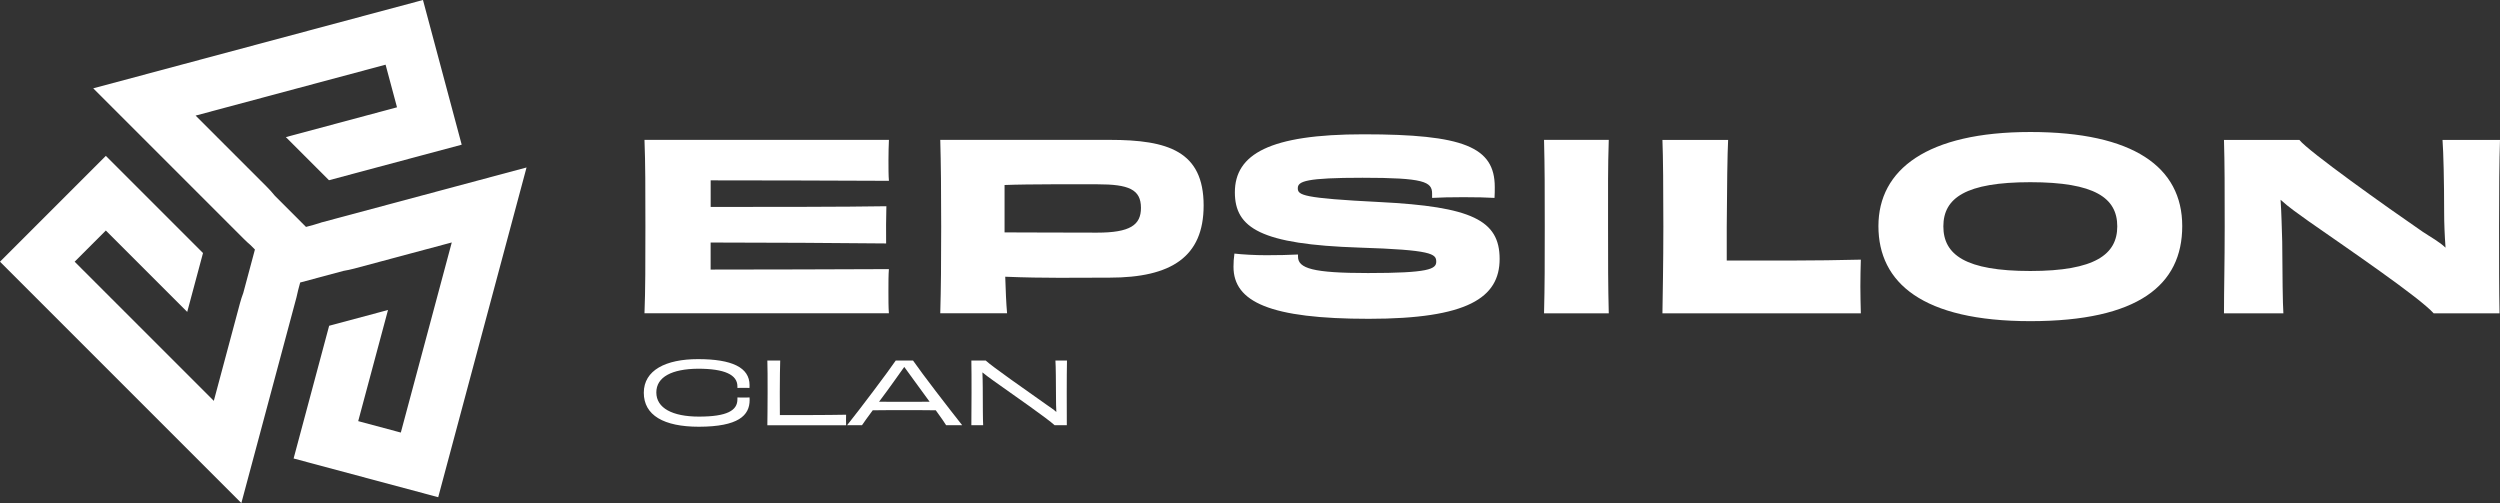
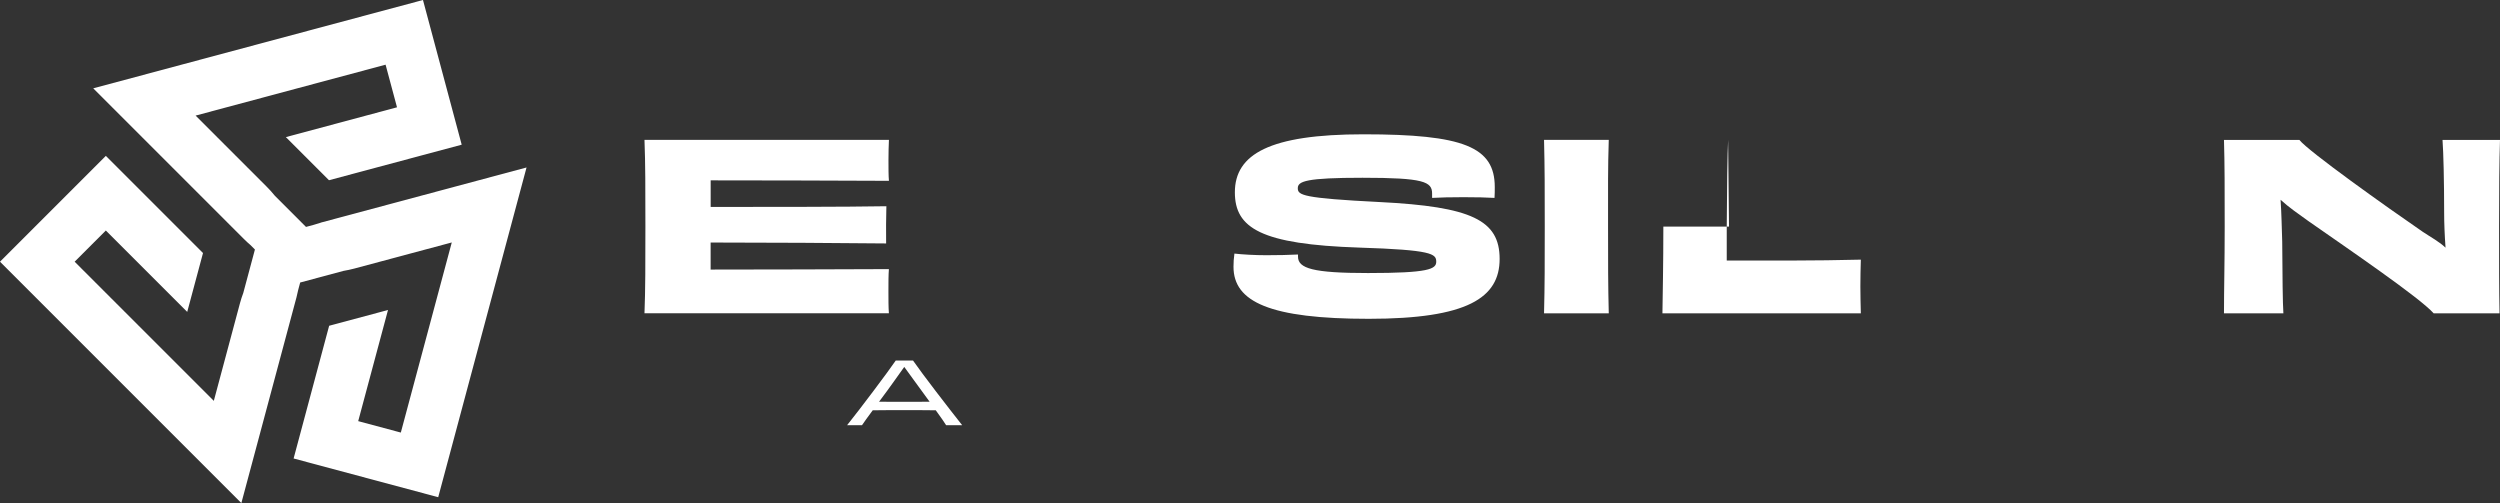
<svg xmlns="http://www.w3.org/2000/svg" id="Layer_2" data-name="Layer 2" viewBox="0 0 597.15 120.17">
  <rect x="0" y="0" width="597.15" height="120.17" fill="#333333" stroke="none" />
  <defs>
    <style>      .cls-1 {        fill: #fff;      }    </style>
  </defs>
  <g id="Layer_1-2" data-name="Layer 1">
    <g>
      <path class="cls-1" d="M76.62,53.19c-.56.15-1.12.32-1.67.51l-1.86.5-7.41-7.41c-.6-.74-1.24-1.46-1.93-2.15l-17.03-17.03,45.38-12.16,2.73,10.18-26.55,7.12,10.3,10.3,31.7-8.49L101.03,0,22.27,21.1l35.98,35.98c.5.5,1.01.97,1.54,1.42l1.1,1.1-2.78,10.37c-.31.82-.58,1.66-.81,2.52l-6.23,23.26L17.83,62.51l7.45-7.45,19.44,19.44,3.77-14.06-23.21-23.21L0,62.51l57.65,57.65,13.17-49.15c.15-.57.29-1.15.4-1.73l.48-1.8,10.36-2.78c.86-.14,1.71-.33,2.56-.55l23.29-6.24-12.17,45.41-10.18-2.73,7.12-26.55-14.06,3.77-8.49,31.7,34.54,9.25,21.1-78.76-49.15,13.17Z" />
      <g>
        <g>
          <path class="cls-1" d="M212.33,33.41c-.06,1.21-.11,3.15-.11,4.86s0,3.75.11,4.92c-11.49-.06-32.25-.11-42.58-.11v6.35c11.93,0,32.75,0,41.97-.17-.06,2.15-.11,6.57-.06,8.89-9.06-.11-30.1-.22-41.92-.22v6.46c10.33,0,31.81-.06,42.58-.11-.11,1.33-.11,3.42-.11,5.36,0,1.77,0,3.81.11,5.19h-58.38c.22-5.63.22-11.87.22-20.71s0-15.13-.22-20.71h58.38Z" />
-           <path class="cls-1" d="M265.08,33.41c13.92,0,22.42,2.71,22.42,15.68,0,12.26-7.73,17.23-22.48,17.23-8.67,0-15.19.17-24.91-.22.11,3.37.22,6.3.44,8.73h-15.96c.17-6.02.22-11.87.22-20.71s-.06-14.86-.22-20.71h40.48ZM272.53,49.65c0-4.42-2.93-5.63-10.38-5.63-4.58,0-16.51-.06-22.2.17v11.32c4.2,0,12.92.06,22.09.06,7.9,0,10.49-1.82,10.49-5.91Z" />
          <path class="cls-1" d="M310.04,61.3c0,2.82,3.59,3.92,16.73,3.92,14.47,0,16.29-.94,16.29-2.71,0-1.88-.99-2.82-18.39-3.37-23.47-.77-29.71-4.64-29.71-13.2,0-9.11,8.28-13.86,30.71-13.86,23.86,0,31.37,2.98,31.37,12.59,0,.83,0,1.66-.06,2.6-1.66-.11-4.58-.17-7.4-.17s-5.85.06-7.51.17v-1.05c0-2.82-1.99-3.76-16.62-3.76-13.48,0-15.46.83-15.46,2.49s1.05,2.38,19.55,3.31c21.93,1.1,28.66,4.31,28.66,13.59s-7.68,14.3-31.26,14.3-32.31-4.03-32.31-12.43c0-.99.06-2.04.22-3.15,1.93.22,4.86.39,7.62.39s5.47-.06,7.57-.17v.5Z" />
          <path class="cls-1" d="M368.81,74.83c.17-6.79.17-11.93.17-20.71s0-13.97-.17-20.71h15.46c-.22,6.68-.17,11.82-.17,20.66s0,13.92.17,20.77h-15.46Z" />
-           <path class="cls-1" d="M412.78,33.41c-.17,3.09-.28,11.49-.33,20.77v8.06c8.73,0,21.54.06,32.03-.22-.06,2.1-.11,4.25-.11,6.41s.06,4.25.11,6.41h-47.39c.06-4.36.22-11.87.22-20.71s-.06-16.68-.22-20.71h15.68Z" />
-           <path class="cls-1" d="M484.97,76.71c-25.74,0-36.29-9.17-36.29-22.7s11.65-22.48,36.29-22.48,36.28,8.39,36.28,22.48-10.55,22.7-36.28,22.7ZM505.73,54.07c0-6.79-5.36-10.55-20.77-10.55s-20.77,3.76-20.77,10.55,5.3,10.66,20.77,10.66,20.77-3.98,20.77-10.66Z" />
+           <path class="cls-1" d="M412.78,33.41c-.17,3.09-.28,11.49-.33,20.77v8.06c8.73,0,21.54.06,32.03-.22-.06,2.1-.11,4.25-.11,6.41s.06,4.25.11,6.41h-47.39c.06-4.36.22-11.87.22-20.71h15.68Z" />
          <path class="cls-1" d="M597.15,33.41c-.17,5.08-.22,11.87-.22,20.66s0,15.24.11,20.77h-15.74c-3.26-3.7-20.44-15.41-29.93-22.04-2.32-1.66-4.7-3.31-6.63-5.08.22,3.31.28,6.63.39,10,.06,8.56.11,14.58.28,17.12h-14.19c0-5.58.17-11.87.17-20.71s0-15.08-.17-20.71h18.01c2.04,2.65,20.99,16.13,29.44,21.93,1.99,1.33,3.98,2.38,5.47,3.81-.22-3.04-.33-5.96-.33-8.23,0-7.68-.17-14.58-.39-17.51h13.75Z" />
        </g>
        <g>
-           <path class="cls-1" d="M176.14,92.29c0-2.76-3.01-4.22-9.42-4.22-6.18.06-9.95,1.94-9.95,5.67s3.85,5.77,10.18,5.77c6.72,0,9.19-1.46,9.19-4.12v-.45c.45.02.95.02,1.48.02.47,0,.97,0,1.42-.02,0,.21.02.39.02.6,0,3.71-2.7,6.37-12.11,6.39-8.41,0-13.17-2.74-13.17-8.12s5.25-8.03,12.94-8.03c8.14,0,12.32,2,12.32,6.22,0,.23-.02.43-.02.66-.45-.02-.95-.02-1.42-.02-.52,0-.99,0-1.46.02v-.35Z" />
-           <path class="cls-1" d="M186.36,86.11c-.04,1.36-.1,4.14-.1,7.71,0,1.79,0,3.79.02,5.32,4.49,0,10.75.02,15.82-.08-.02.41-.02.82-.02,1.26s0,.84.02,1.26h-18.81c.02-1.9.06-4.43.06-7.73,0-3.54,0-6.2-.06-7.73h3.07Z" />
          <path class="cls-1" d="M225.99,101.56c-.33-.56-1.28-1.92-2.47-3.56-2.7-.04-5.42-.04-7.64-.04-1.92,0-4.88,0-7.42.04-1.13,1.52-2.08,2.84-2.56,3.56h-3.56c3.15-3.93,9.91-12.92,11.62-15.45h4.12c2.29,3.32,8.47,11.31,11.74,15.45h-3.83ZM222.05,95.96c-1.32-1.81-2.7-3.71-3.77-5.17-1.11-1.52-1.79-2.45-2.29-3.15-.51.74-1.24,1.71-2.27,3.19-1.05,1.5-2.43,3.36-3.75,5.13,2,.02,4.35.02,5.91.02,1.71,0,4.08,0,6.16-.02Z" />
-           <path class="cls-1" d="M254.86,86.11c-.04,1.98-.06,4.43-.06,7.73s0,5.6.02,7.73h-2.91c-1.67-1.55-9.21-6.82-14.63-10.65-.93-.66-1.85-1.34-2.6-1.96l-.02.02c.06,1.11.06,2.33.08,3.54.02,4.53.02,7.75.1,9.05h-2.82c0-2.06.04-4.43.04-7.73s0-5.67-.04-7.73h3.42c1.38,1.32,9.7,7.15,14.55,10.57.82.58,1.67,1.11,2.31,1.71l.02-.02c-.06-1.07-.08-2.18-.08-3.19-.02-4.06-.04-7.66-.14-9.07h2.76Z" />
        </g>
      </g>
    </g>
  </g>
</svg>